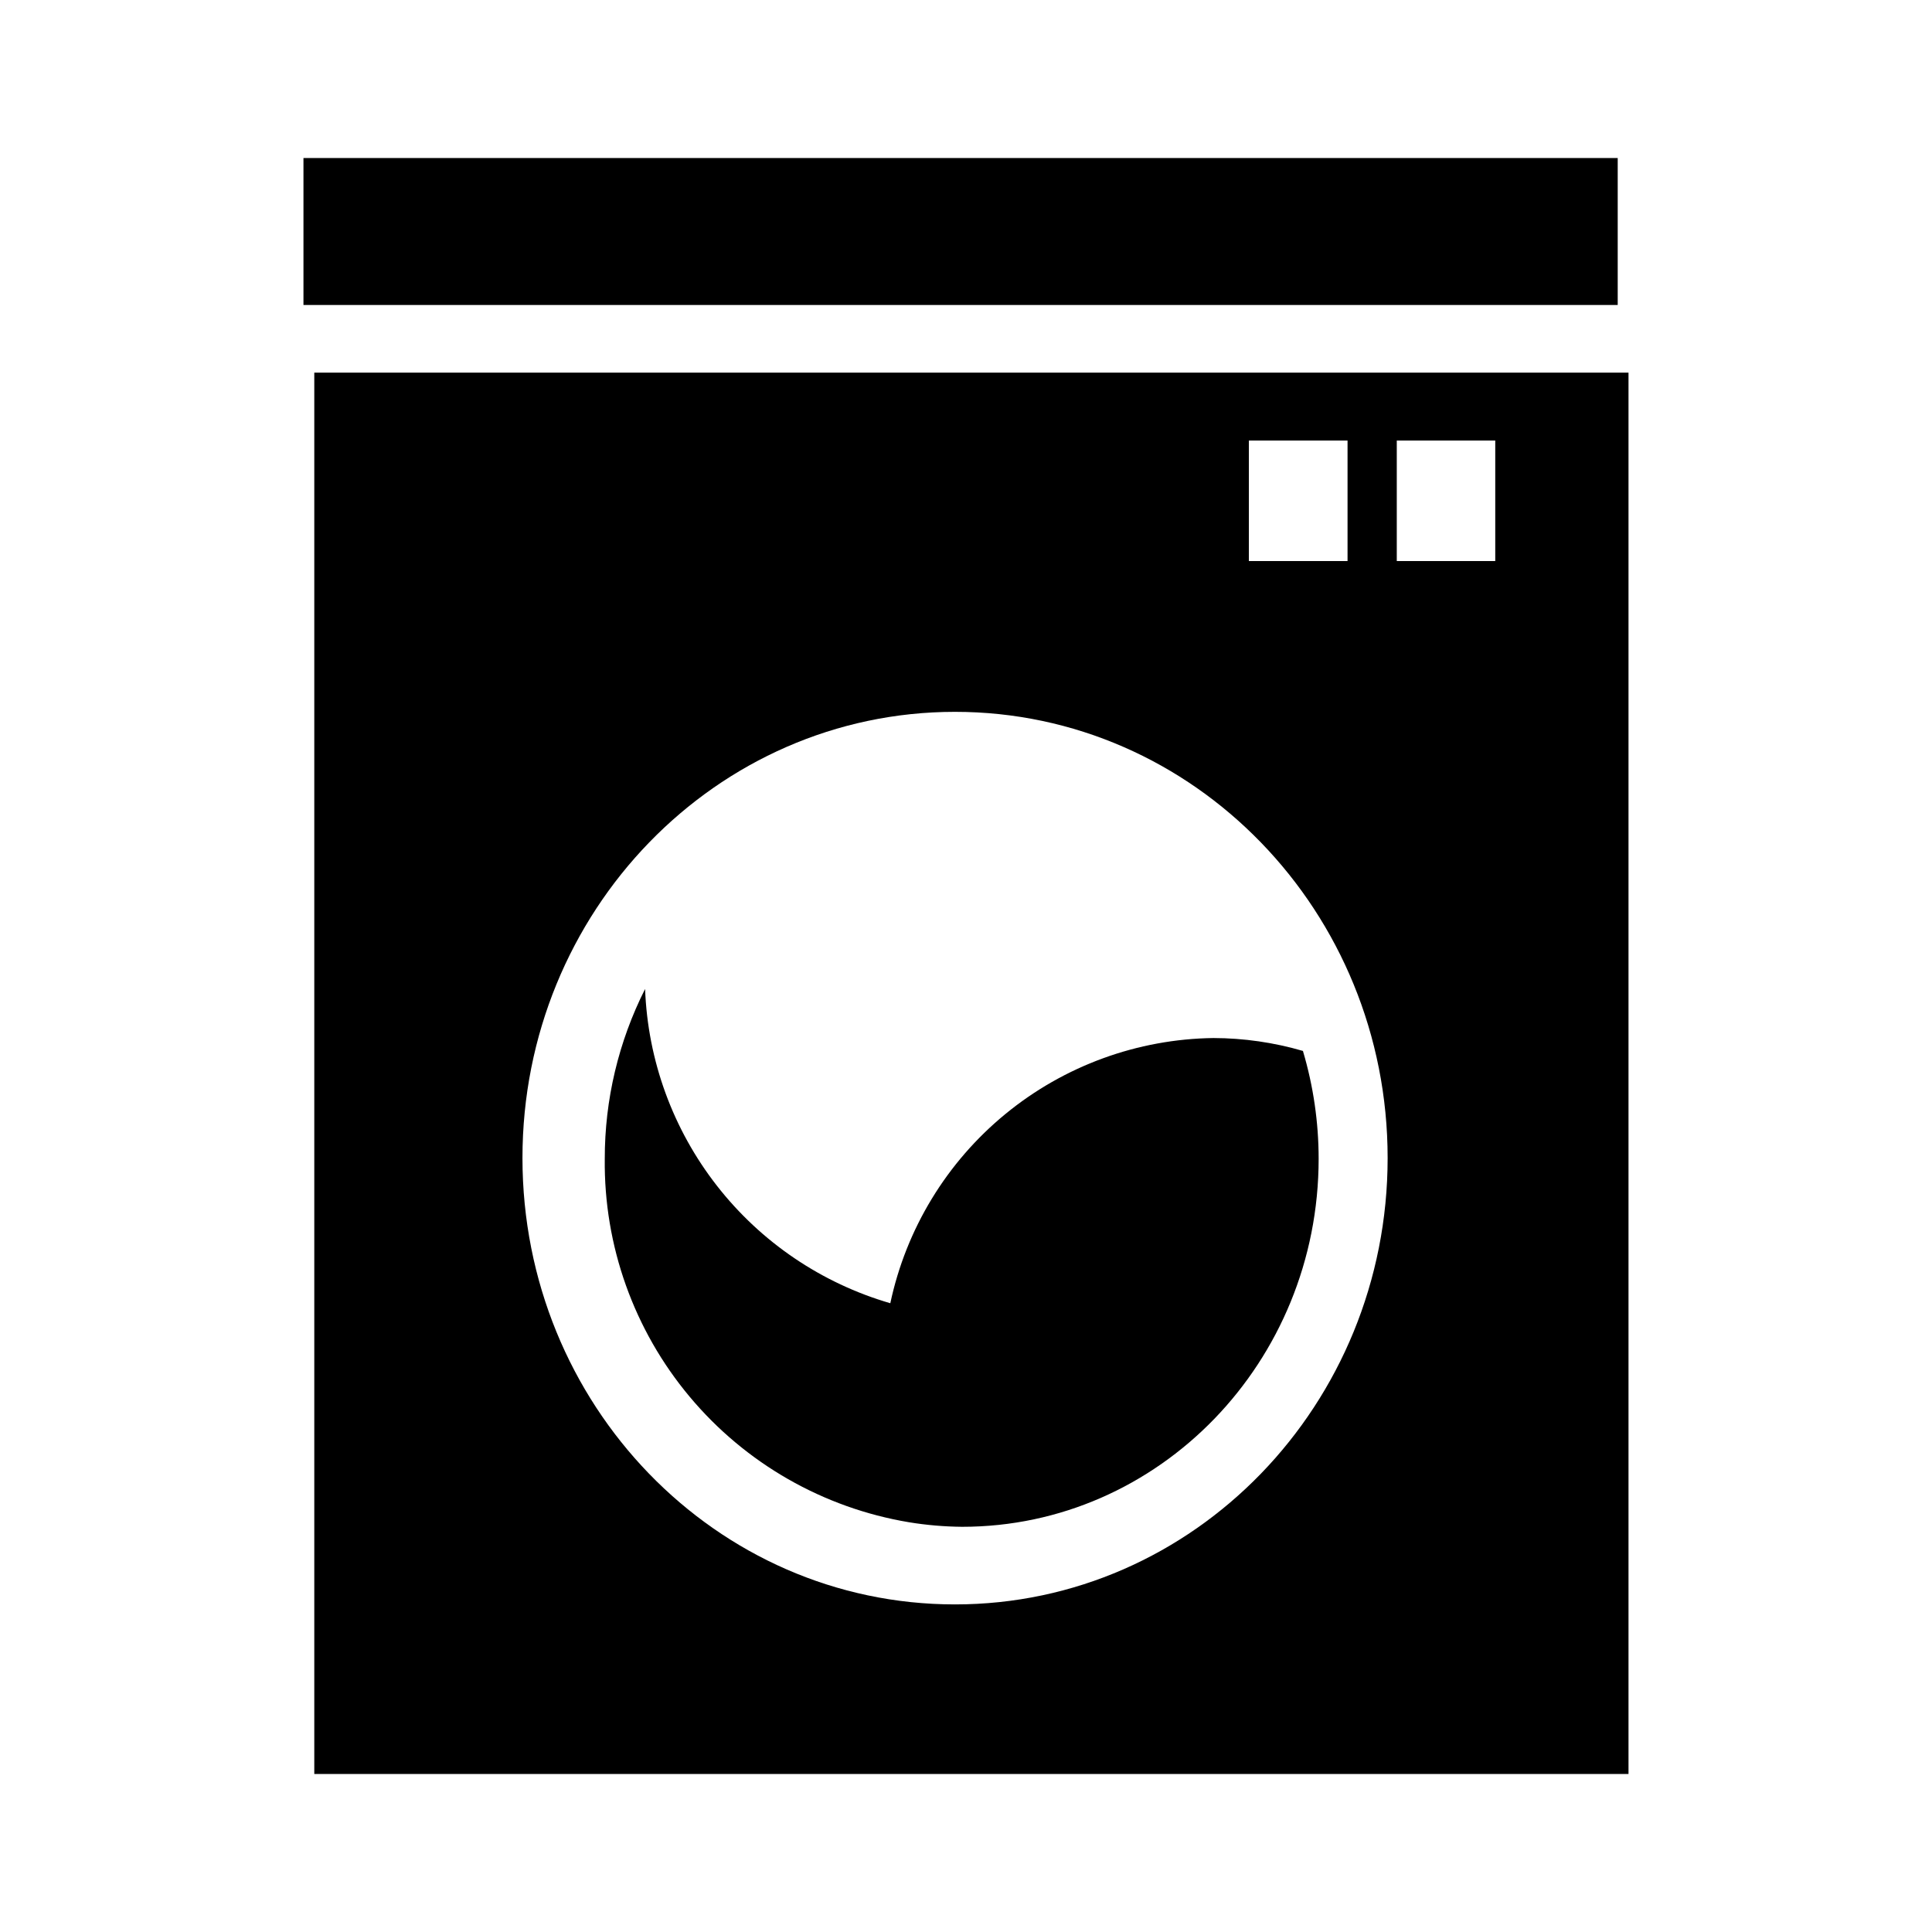
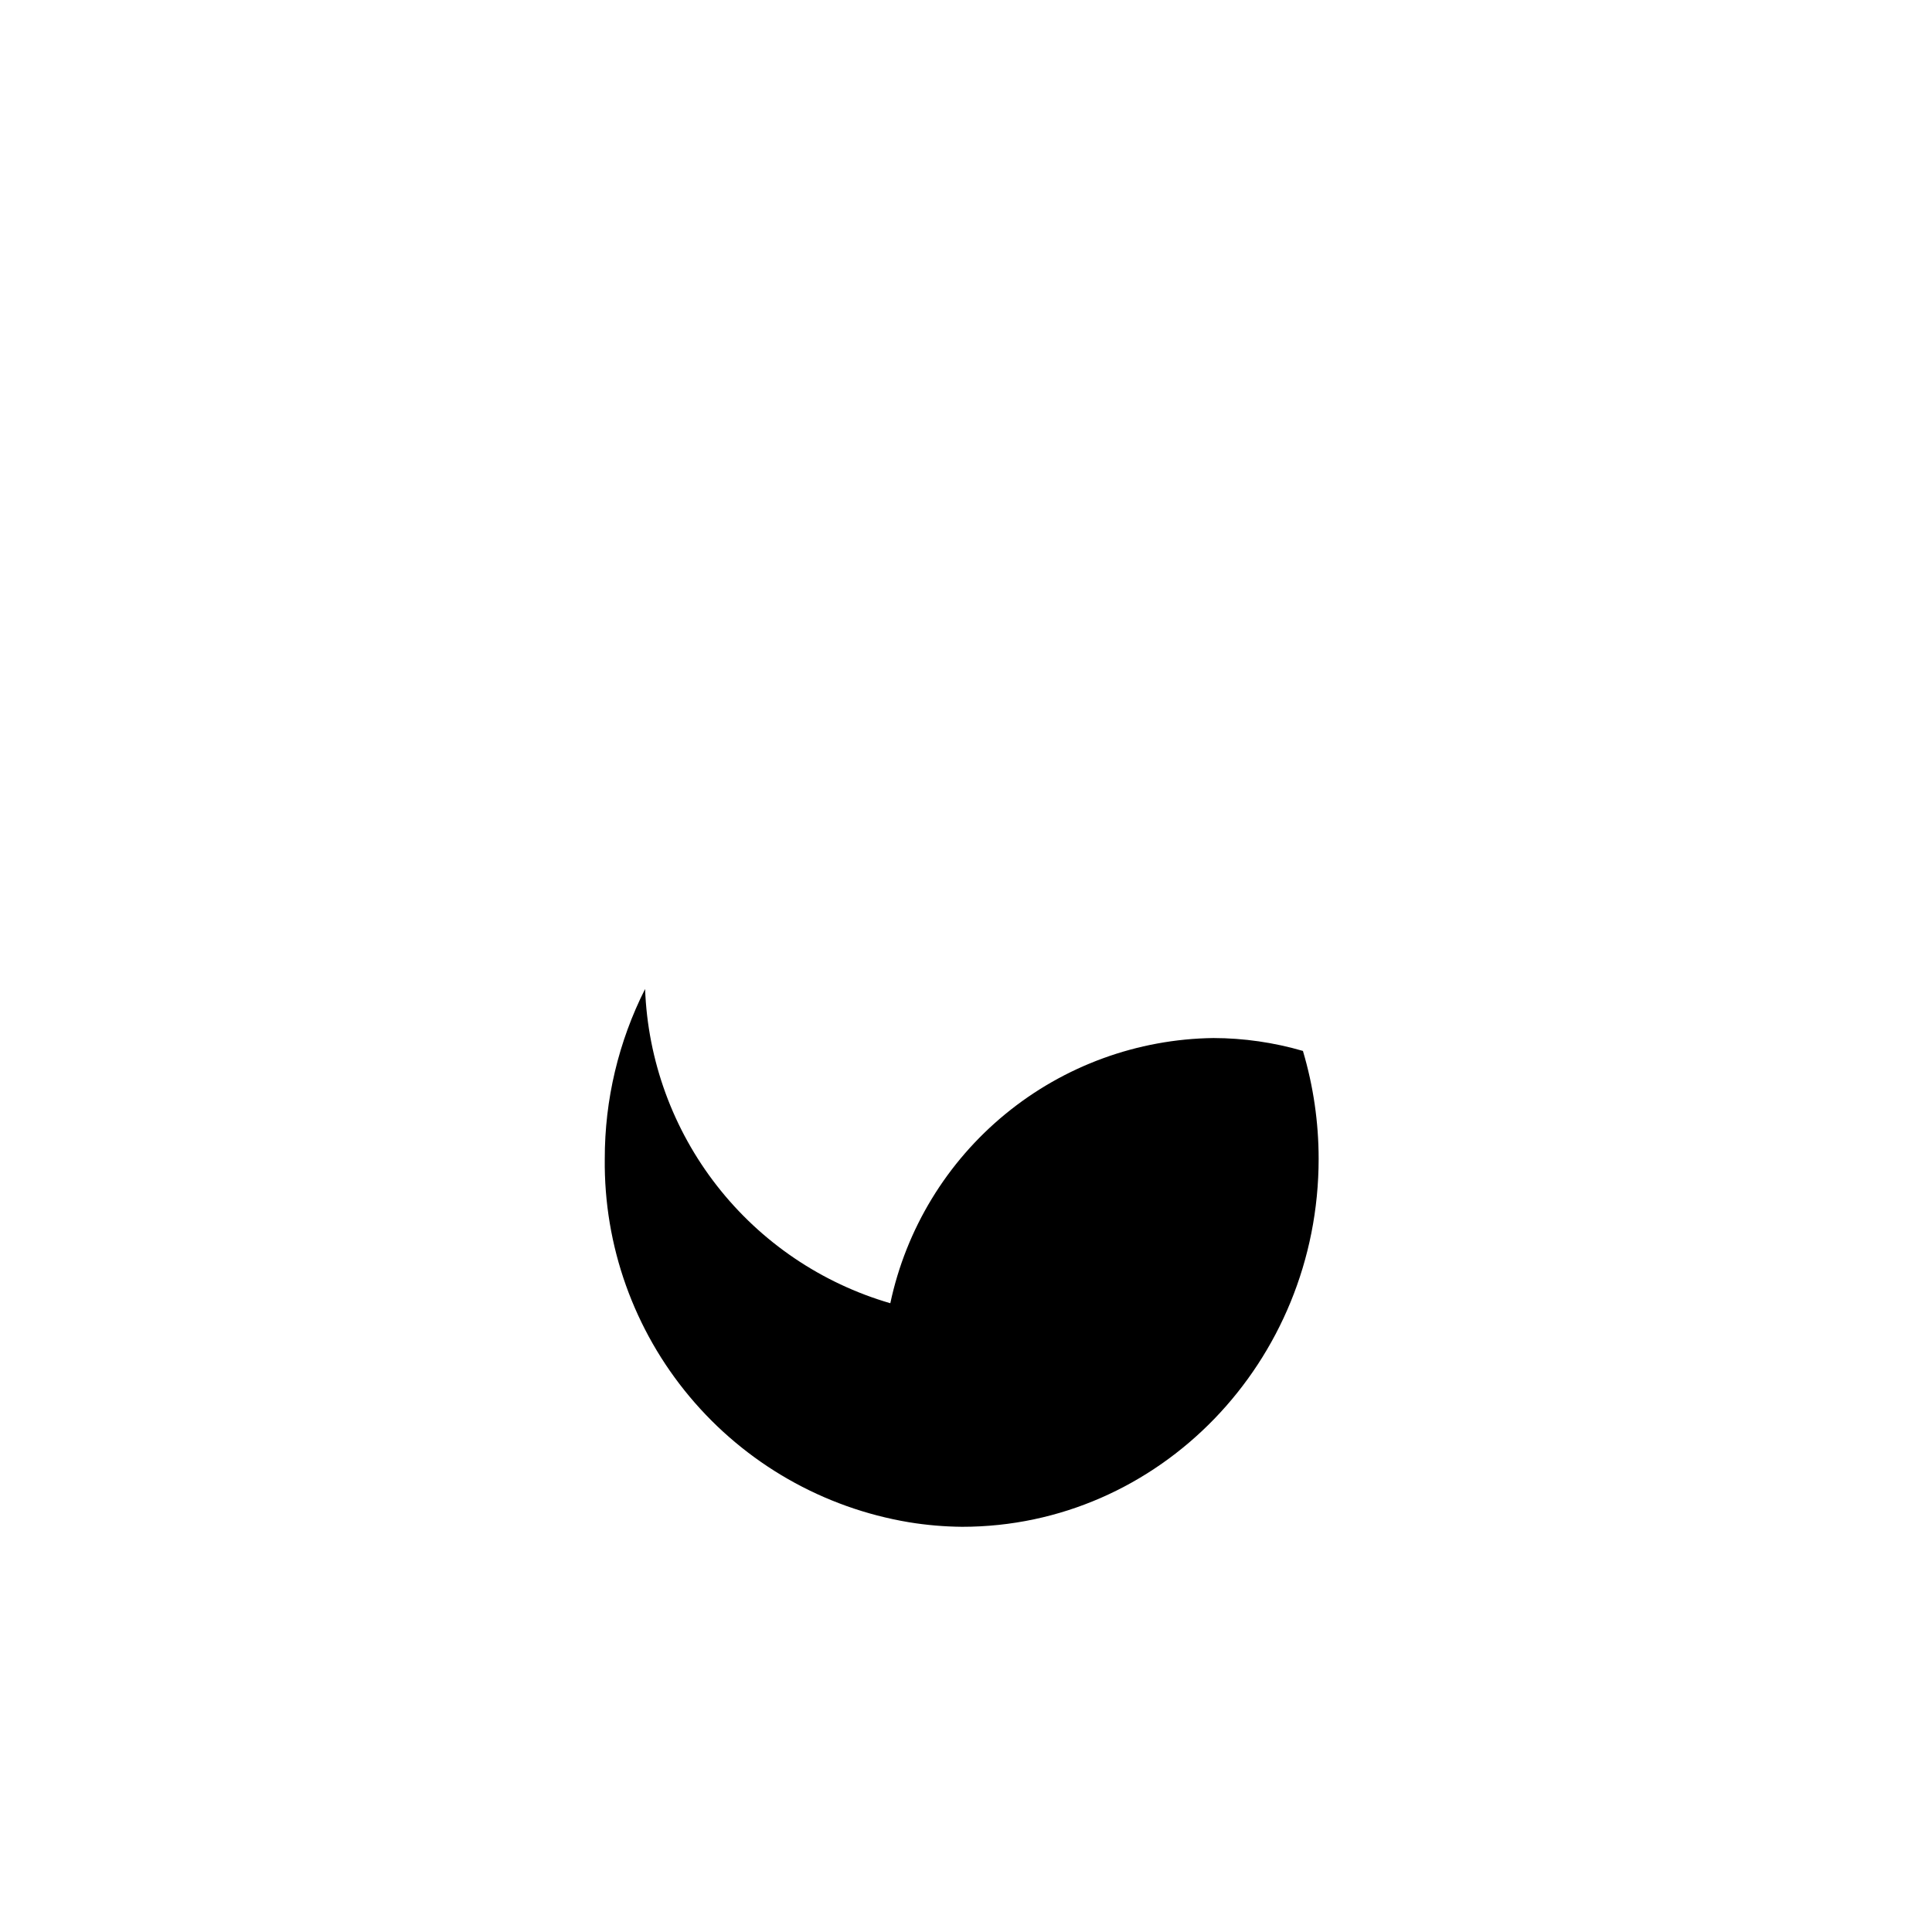
<svg xmlns="http://www.w3.org/2000/svg" fill="#000000" width="800px" height="800px" version="1.1" viewBox="144 144 512 512">
  <g>
-     <path d="m224.42 185.88h348.29v38.945h-348.29z" />
-     <path d="m227.29 614.12h348.28v-371.36h-348.28zm286.87-353.37h26.098v31.941h-26.098zm-39.195 0h26.148v31.941h-26.148zm-77.887 71.895c63.379 0 114.66 52.949 114.66 118.24 0 65.293-51.285 118.3-114.66 118.3-63.383 0-114.62-52.953-114.62-118.3s51.336-118.24 114.62-118.24z" />
    <path d="m384.88 547.41c4.664 0.762 9.383 1.168 14.109 1.207 52.145 0 94.465-43.68 94.465-97.539v0.004c-0.004-9.641-1.395-19.227-4.133-28.465v-0.805 0.707-0.004c-7.711-2.25-15.699-3.402-23.73-3.426-20.133 0.258-39.578 7.356-55.141 20.129-15.566 12.77-26.324 30.457-30.508 50.152-18.207-5.293-34.289-16.188-45.953-31.137-11.668-14.949-18.328-33.195-19.035-52.145-7.043 13.953-10.703 29.363-10.684 44.992-0.266 23.031 7.711 45.402 22.496 63.066 14.781 17.668 35.395 29.465 58.113 33.262z" />
  </g>
</svg>